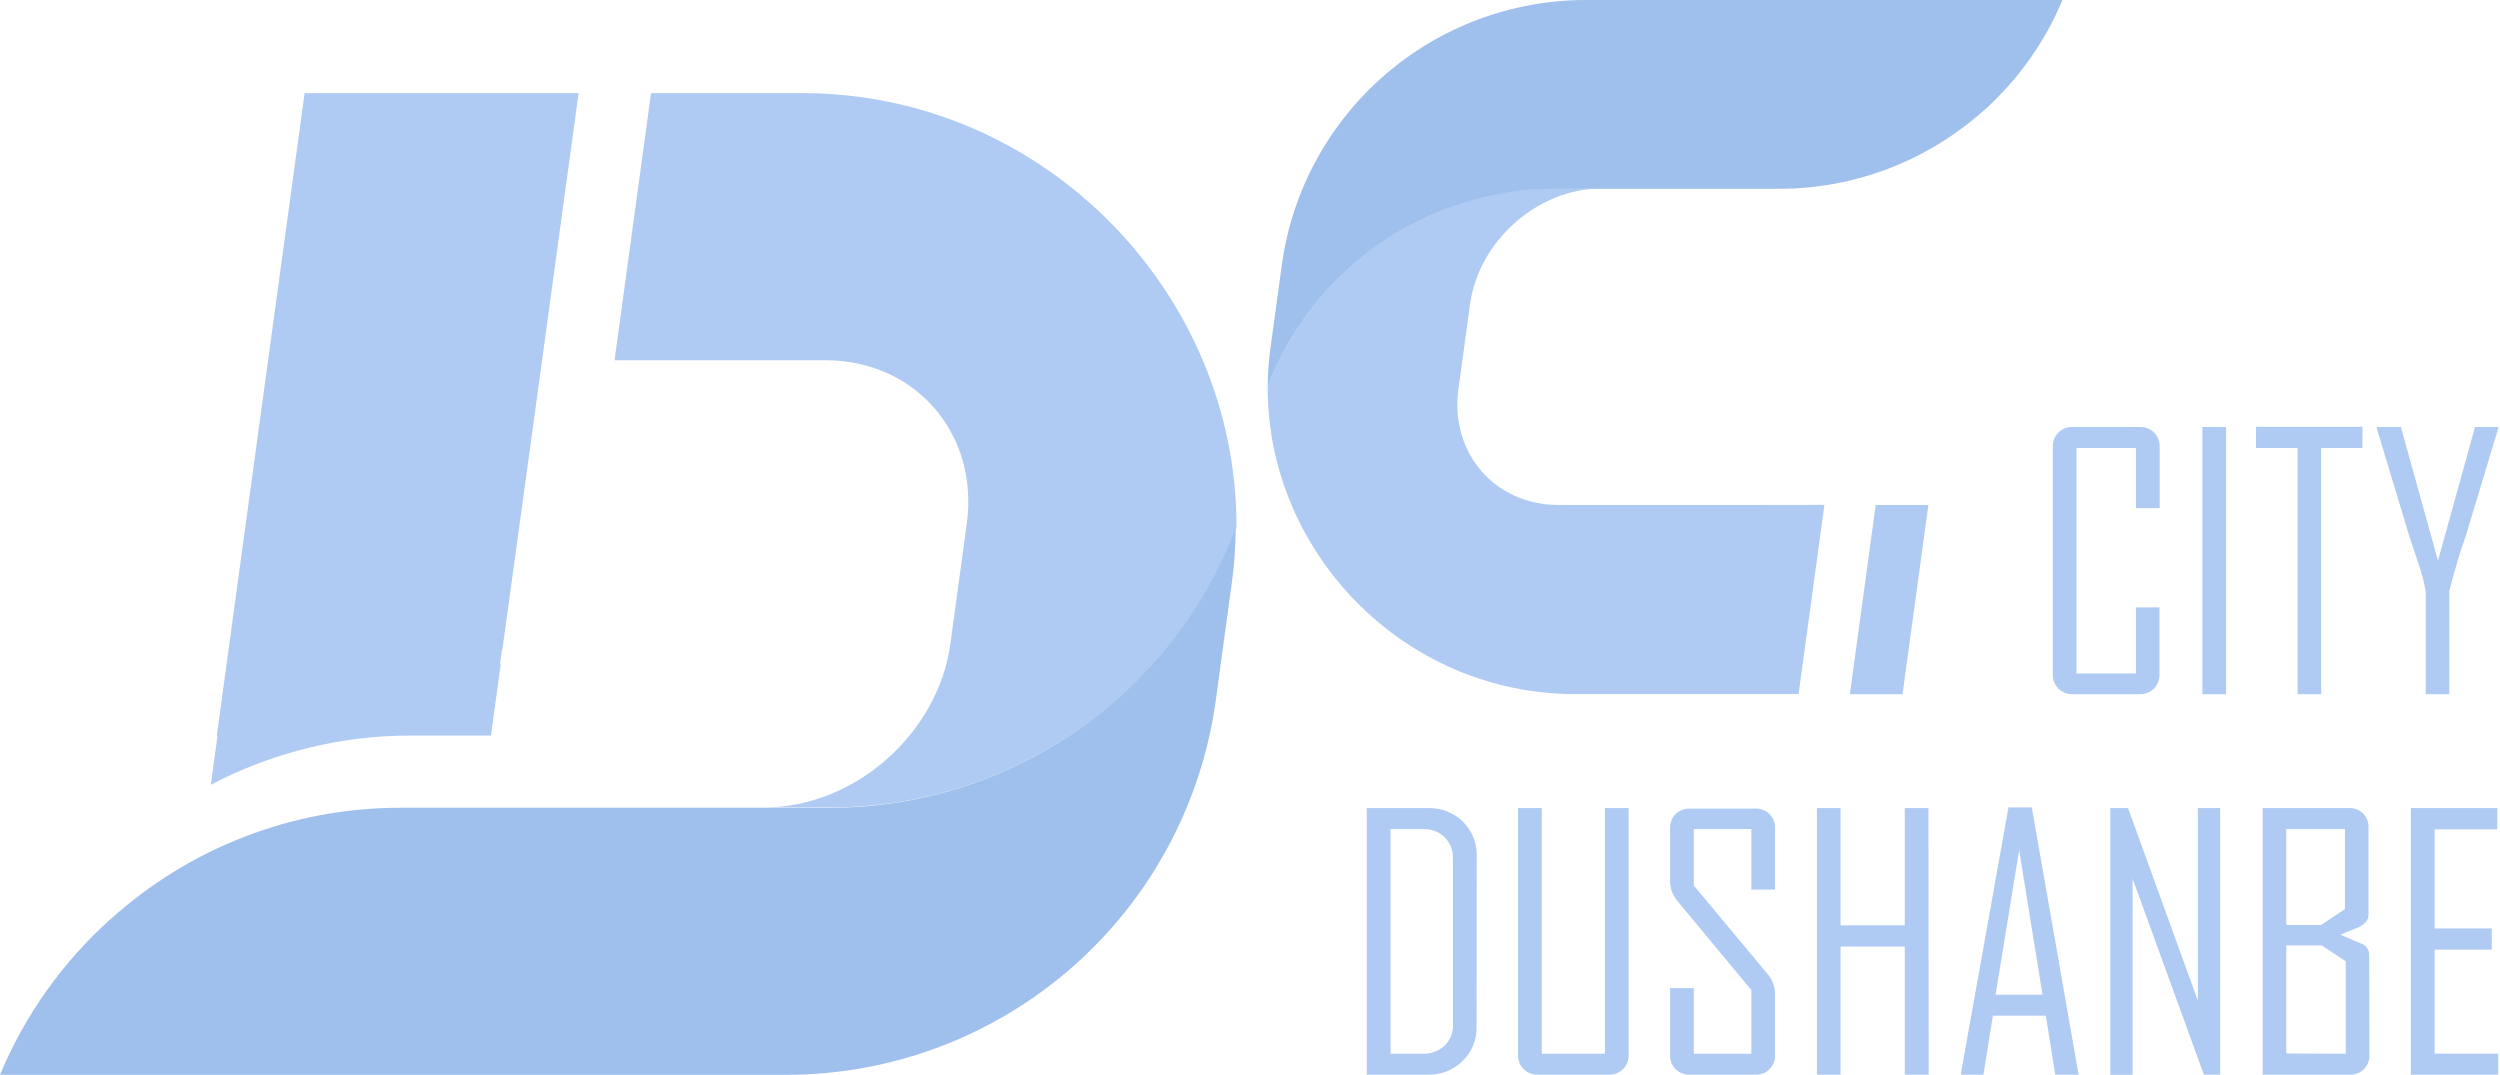
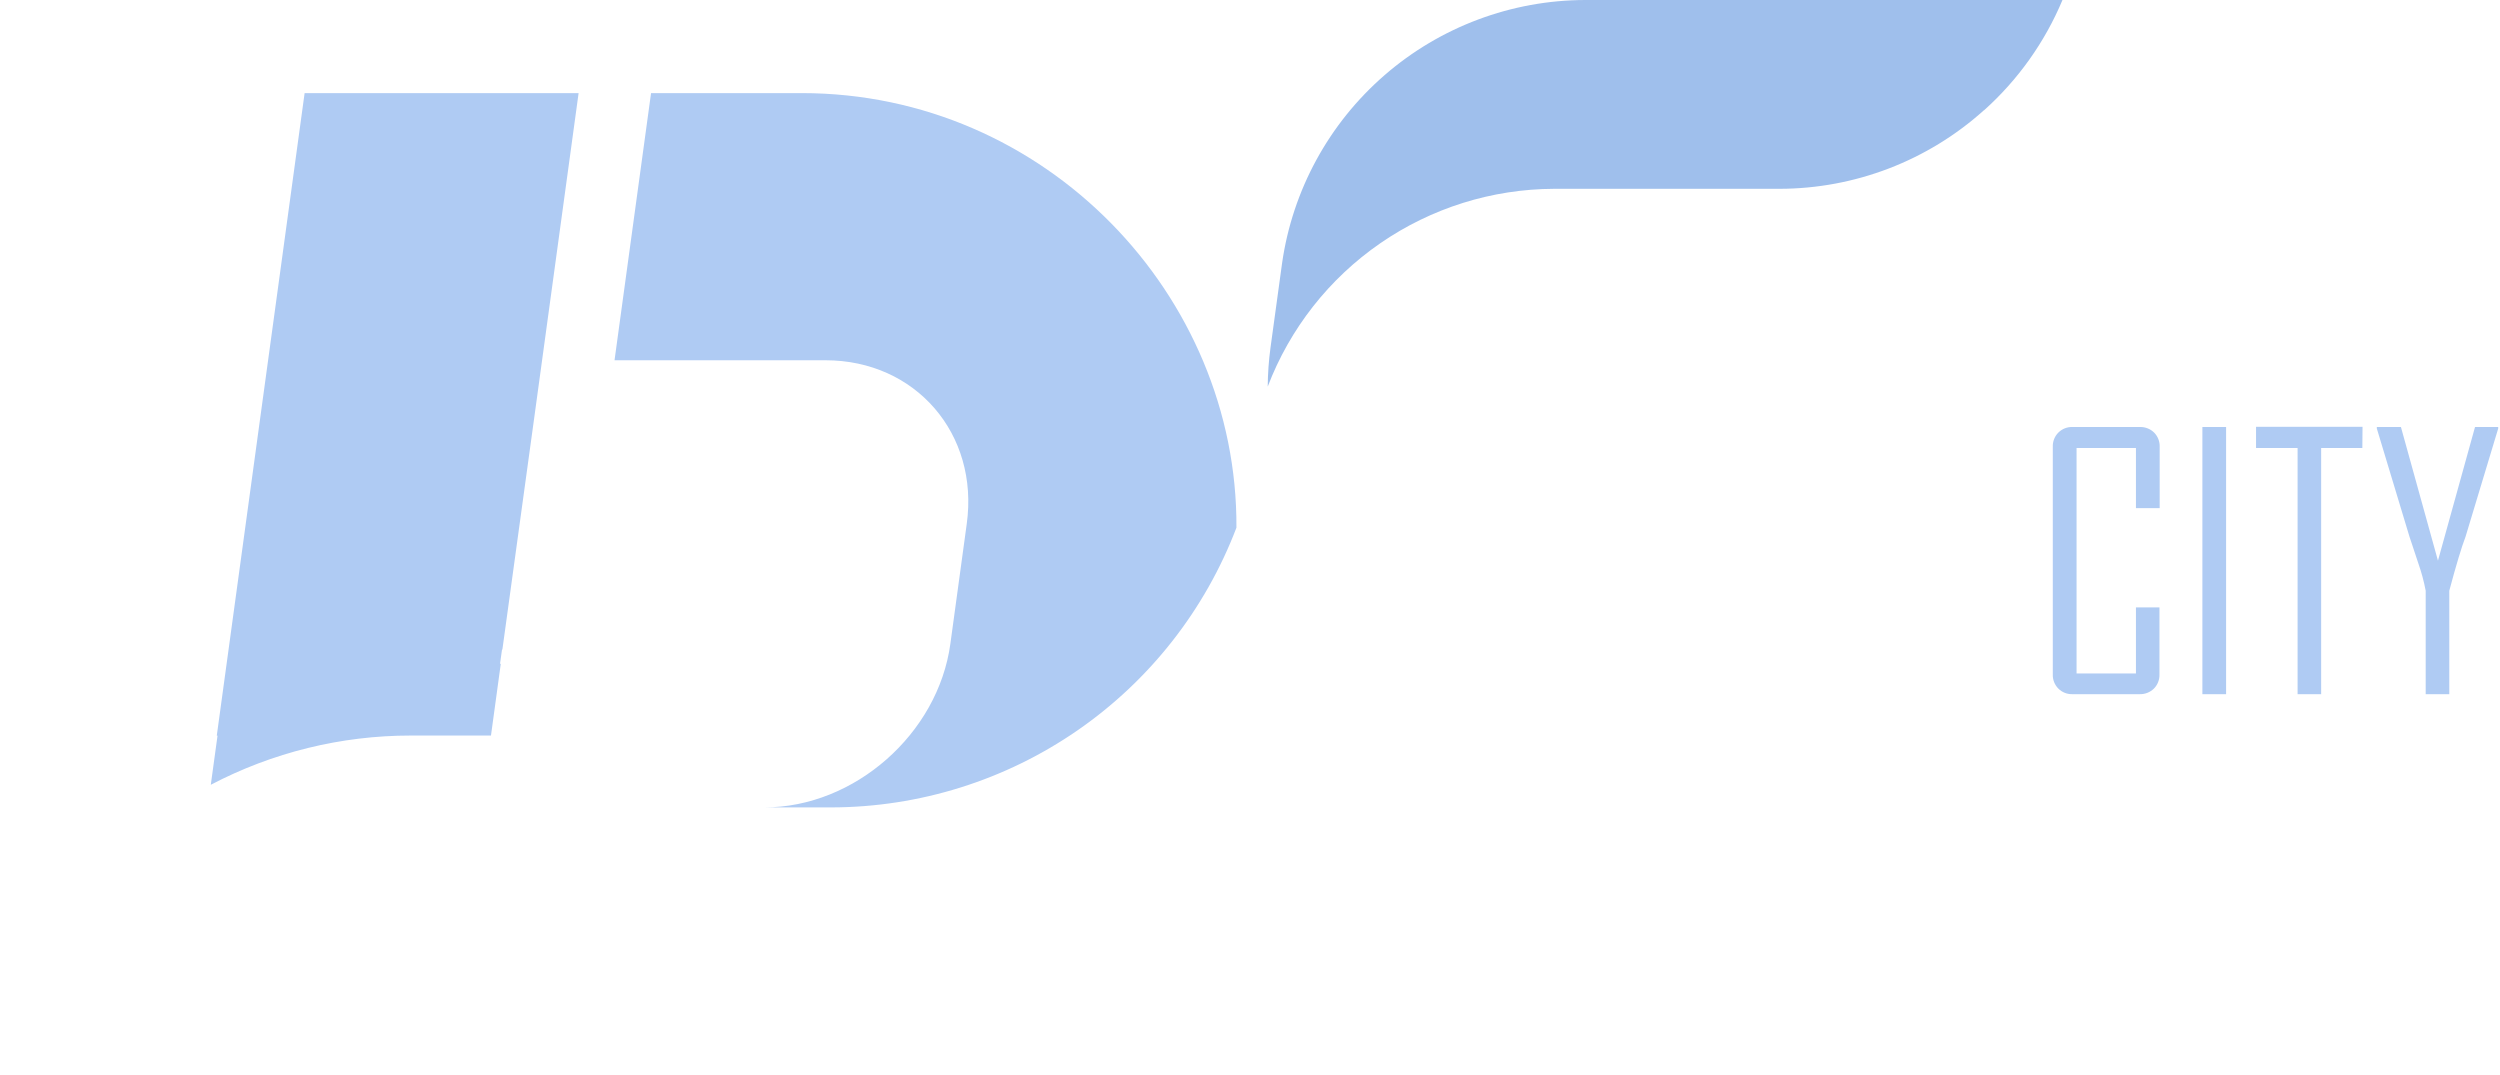
<svg xmlns="http://www.w3.org/2000/svg" width="1163" height="500" viewBox="0 0 1163 500" fill="none">
  <path fill-rule="evenodd" clip-rule="evenodd" d="M233.53 302.21H233.703L248.498 194.519L269.161 43.337H141.705L106.321 302.21L100.847 342.224H101.192L98.061 365.079C126.752 350.028 158.669 342.168 191.07 342.175H228.402L232.963 308.793H232.618L233.53 302.21ZM285.879 167.596H384.017C425.935 167.596 455.524 201.841 449.73 243.705L442.11 299.498C436.39 341.411 397.455 375.606 355.586 375.606H386.877C427.745 375.504 467.621 363.012 501.241 339.78C534.861 316.547 560.645 283.667 575.188 245.48C575.805 137.296 486.42 43.312 372.995 43.312H302.868L285.879 167.596Z" fill="#AFCBF3" />
-   <path fill-rule="evenodd" clip-rule="evenodd" d="M51.528 427.458C29.158 447.496 11.552 472.282 0 500.001H366.316C414.767 499.878 461.553 482.318 498.116 450.534C534.678 418.75 558.572 374.867 565.426 326.914L573.044 271.132C574.203 262.694 574.805 254.188 574.844 245.67C560.302 283.849 534.522 316.722 500.906 339.949C467.291 363.177 427.42 375.666 386.558 375.769H185.944C136.278 375.813 88.39 394.254 51.528 427.532" fill="#9FBFEC" />
-   <path fill-rule="evenodd" clip-rule="evenodd" d="M818.367 234.916H724.995C695.4 234.916 674.412 210.666 678.457 181.038L683.858 141.567C687.902 111.963 715.475 87.664 745.119 87.664H722.923C694.017 87.763 665.819 96.621 642.045 113.069C618.271 129.517 600.037 152.784 589.746 179.804C589.326 256.403 652.586 322.888 732.788 322.888H836.691L848.726 234.867L818.367 234.916ZM860.564 322.937H885.054L897.089 234.916H872.575L860.564 322.937Z" fill="#AFCBF3" />
  <path fill-rule="evenodd" clip-rule="evenodd" d="M922.979 51.307C938.807 37.125 951.269 19.597 959.46 0H737.467C703.153 0.07 670.012 12.479 644.112 34.955C618.211 57.432 601.283 88.472 596.428 122.393L591.026 161.804C590.222 167.781 589.794 173.803 589.744 179.834C600.037 152.855 618.273 129.624 642.05 113.201C665.827 96.779 694.029 87.935 722.939 87.835H827.744C862.903 87.804 896.808 74.784 922.929 51.282" fill="#9FBFEC" />
  <path d="M1004.58 313.71C1004.62 314.934 1004.42 316.155 1003.97 317.296C1003.53 318.437 1002.85 319.474 1001.99 320.342C1001.12 321.192 1000.09 321.859 998.953 322.304C997.82 322.748 996.609 322.962 995.393 322.931H964.171C962.949 322.98 961.729 322.775 960.59 322.328C959.451 321.882 958.416 321.205 957.551 320.339C956.686 319.472 956.01 318.436 955.564 317.296C955.118 316.155 954.914 314.934 954.962 313.71V207.864C954.914 206.64 955.118 205.42 955.564 204.279C956.01 203.138 956.686 202.102 957.551 201.236C958.416 200.37 959.451 199.692 960.59 199.246C961.729 198.8 962.949 198.595 964.171 198.643H995.491C996.708 198.607 997.921 198.818 999.055 199.263C1000.19 199.708 1001.22 200.378 1002.09 201.232C1002.95 202.101 1003.63 203.138 1004.07 204.279C1004.52 205.42 1004.72 206.64 1004.68 207.864V236.391H993.644V208.407H966.018V313.291H993.644V282.57H1004.58V313.71ZM1035.58 322.931H1024.55V198.643H1035.58V322.931ZM1098.96 208.407H1079.8V322.931H1068.84V208.407H1049.51V198.545H1099.05L1098.96 208.407ZM1162.16 199.358L1146.99 249.606C1145.07 254.652 1142.55 263.052 1139.41 274.804V322.931H1128.43V274.804C1127.62 270.481 1126.47 266.228 1125.01 262.082C1122.54 254.463 1121.07 250.321 1120.87 249.606L1105.7 199.358V198.643H1116.91L1134.14 260.824L1151.38 198.643H1162.16V199.358Z" fill="#AFCBF3" />
-   <path d="M686.901 477.503C687.003 480.486 686.481 483.457 685.369 486.227C684.257 488.996 682.579 491.503 680.443 493.586C678.301 495.689 675.755 497.335 672.958 498.424C670.162 499.514 667.174 500.024 664.175 499.925H635.828V375.926H664.249C667.256 375.82 670.253 376.327 673.059 377.417C675.864 378.507 678.418 380.157 680.566 382.265C682.69 384.356 684.356 386.864 685.459 389.633C686.563 392.402 687.079 395.369 686.975 398.348L686.901 477.503ZM675.883 476.393V399.31C675.955 397.489 675.65 395.673 674.989 393.975C674.327 392.278 673.322 390.735 672.038 389.443C670.729 388.19 669.182 387.212 667.488 386.568C665.794 385.924 663.989 385.627 662.178 385.694H646.896V490.206H661.513C665.327 490.388 669.06 489.069 671.914 486.531C673.272 485.234 674.334 483.659 675.027 481.914C675.721 480.168 676.029 478.294 675.932 476.418L675.883 476.393ZM757.62 490.724C757.672 491.947 757.47 493.166 757.027 494.306C756.583 495.446 755.908 496.482 755.043 497.347C754.179 498.212 753.144 498.888 752.005 499.331C750.866 499.775 749.647 499.977 748.426 499.925H715.396C714.174 499.977 712.955 499.775 711.816 499.331C710.677 498.888 709.642 498.212 708.778 497.347C707.914 496.482 707.238 495.446 706.795 494.306C706.351 493.166 706.149 491.947 706.202 490.724V375.926H717.244V490.182H746.602V375.926H757.62V490.724ZM825.75 490.724C825.814 491.949 825.62 493.174 825.18 494.32C824.741 495.465 824.066 496.505 823.199 497.372C822.332 498.24 821.293 498.915 820.148 499.355C819.004 499.795 817.78 499.989 816.556 499.925H786.114C784.908 499.98 783.703 499.789 782.571 499.365C781.44 498.941 780.407 498.293 779.533 497.458C778.661 496.594 777.979 495.558 777.529 494.416C777.08 493.273 776.872 492.05 776.92 490.823V459.669H787.963V490.182H814.732V460.582L780.494 419.339C778.21 416.74 776.94 413.403 776.92 409.941V385.275C776.872 384.048 777.08 382.825 777.529 381.682C777.979 380.54 778.661 379.504 779.533 378.639C780.407 377.805 781.44 377.156 782.571 376.732C783.703 376.309 784.908 376.118 786.114 376.173H816.556C817.78 376.109 819.004 376.303 820.148 376.743C821.293 377.183 822.332 377.858 823.199 378.726C824.066 379.593 824.741 380.633 825.18 381.778C825.62 382.924 825.814 384.148 825.75 385.373V413.839H814.732V385.669H787.963V411.939L822.349 453.207C824.549 455.785 825.756 459.066 825.75 462.457V490.724ZM897.233 499.925H886.091V440.355H856.241V499.925H845.223V375.926H856.241V430.464H886.091V375.926H897.109L897.233 499.925ZM966.965 499.925H956.095L951.732 472.496H927.083L922.695 499.925H912.17V499.604L934.354 375.605H945.2L966.965 499.925ZM950.179 462.753L939.309 395.462L928.34 462.753H950.179ZM1032.83 499.925H1025.24L992.083 408.733V499.999H981.73V375.926H989.963L1022.45 465.54V375.926H1032.83V499.925ZM1102.24 490.724C1102.3 491.949 1102.1 493.172 1101.66 494.315C1101.22 495.459 1100.55 496.497 1099.68 497.364C1098.81 498.23 1097.78 498.906 1096.63 499.347C1095.49 499.788 1094.27 499.985 1093.05 499.925H1052.6V375.926H1092.73C1093.94 375.868 1095.15 376.056 1096.29 376.48C1097.43 376.904 1098.47 377.555 1099.36 378.393C1100.2 379.271 1100.85 380.314 1101.28 381.455C1101.7 382.596 1101.89 383.812 1101.82 385.028V425.629C1101.82 427.874 1100.37 429.749 1097.41 431.253L1088.73 434.83L1098.03 438.801C1099.18 439.11 1100.21 439.787 1100.95 440.73C1101.7 441.673 1102.11 442.831 1102.14 444.031L1102.24 490.724ZM1090.88 422.867V385.669H1063.57V430.291H1079.81L1090.88 422.867ZM1091.22 490.182V447.188L1080.06 439.788H1063.57V490.083L1091.22 490.182ZM1162.16 499.925H1121.52V375.926H1161.74V385.793H1132.58V431.919H1159.18V441.786H1132.58V490.157H1162.16V499.925Z" fill="#AFCBF3" />
</svg>